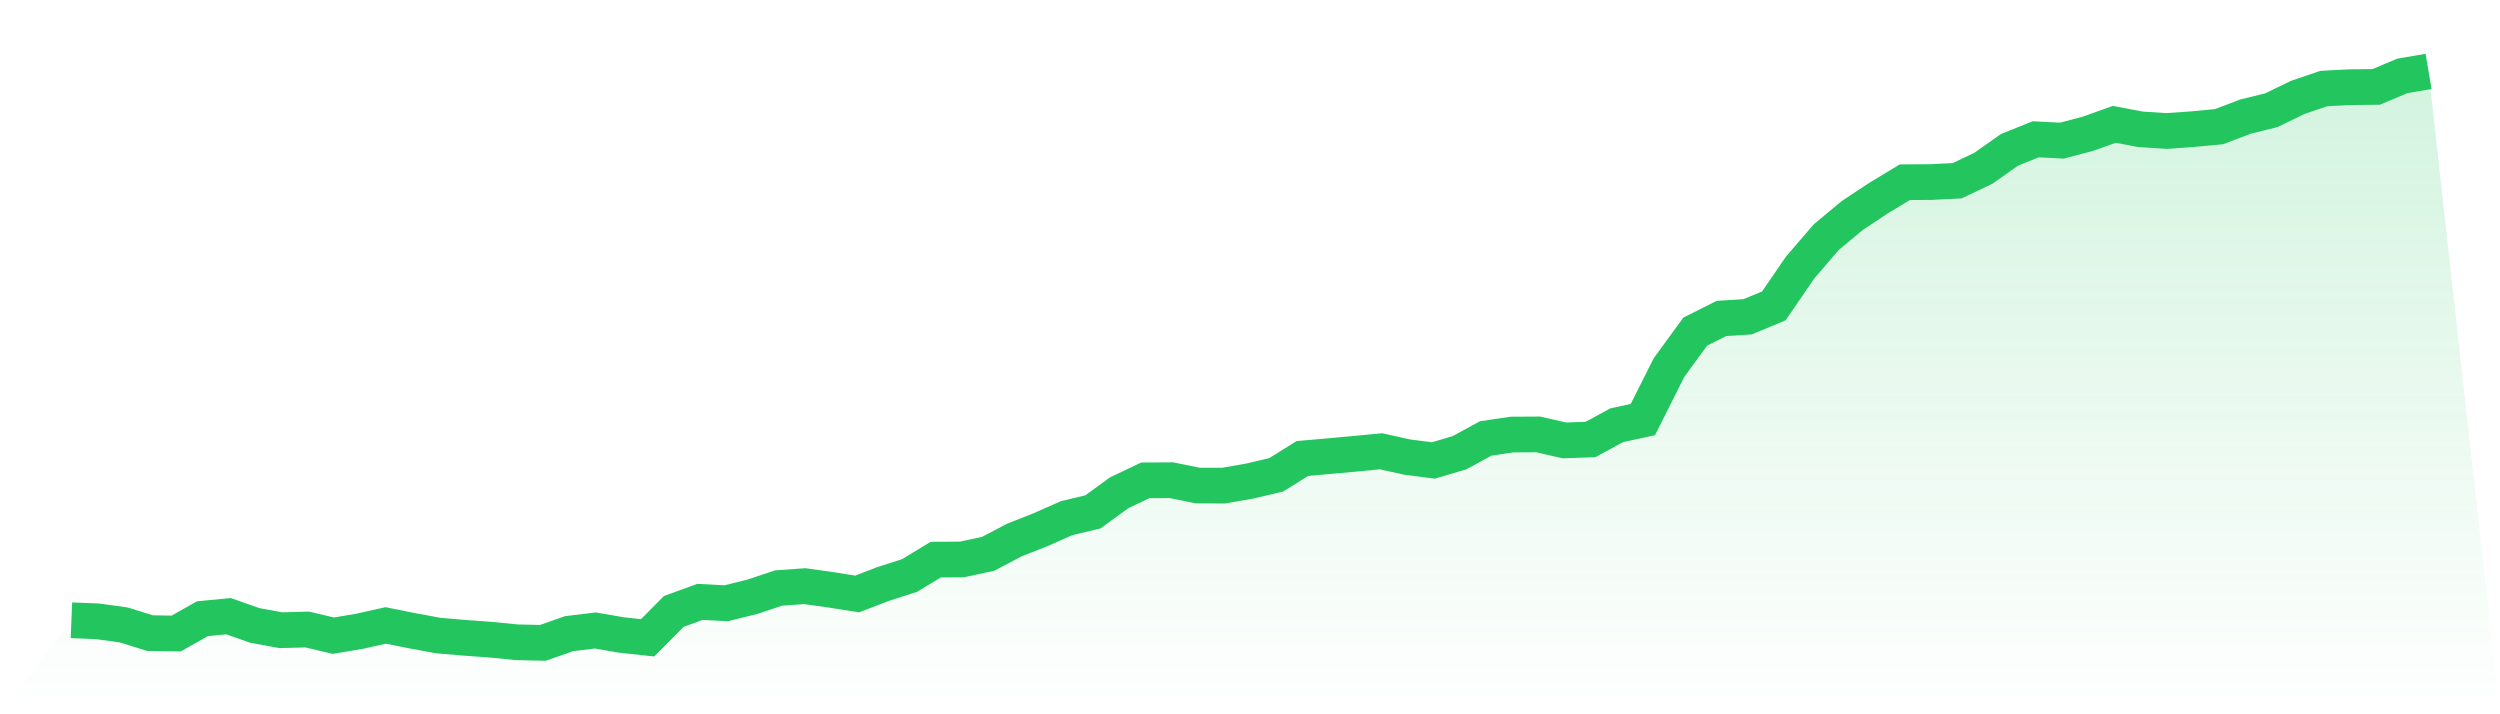
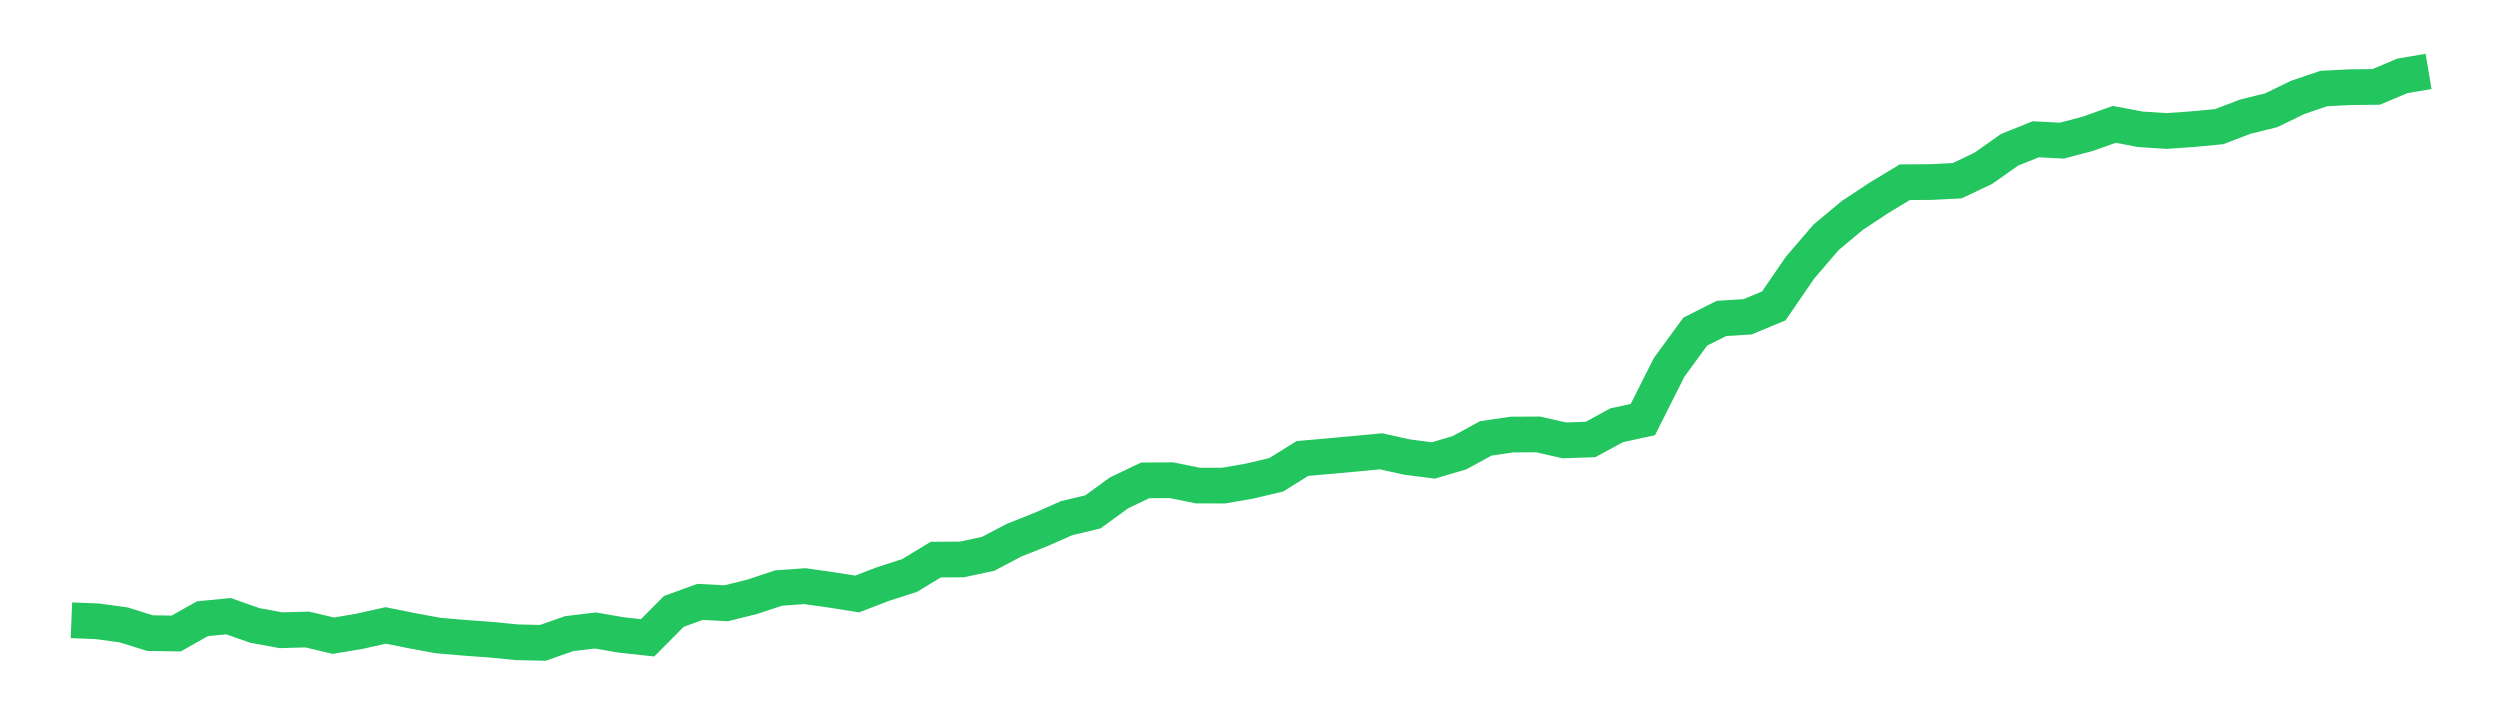
<svg xmlns="http://www.w3.org/2000/svg" viewBox="0 0 140 40">
  <defs>
    <linearGradient id="gradient" x1="0" x2="0" y1="0" y2="1">
      <stop offset="0%" stop-color="#22c55e" stop-opacity="0.2" />
      <stop offset="100%" stop-color="#22c55e" stop-opacity="0" />
    </linearGradient>
  </defs>
-   <path d="M4,34.735 L4,34.735 L5.467,34.794 L6.933,34.997 L8.4,35.455 L9.867,35.477 L11.333,34.649 L12.8,34.507 L14.267,35.024 L15.733,35.293 L17.2,35.252 L18.667,35.598 L20.133,35.352 L21.6,35.024 L23.067,35.319 L24.533,35.59 L26,35.715 L27.467,35.822 L28.933,35.967 L30.4,36 L31.867,35.485 L33.333,35.307 L34.8,35.559 L36.267,35.717 L37.733,34.239 L39.2,33.705 L40.667,33.783 L42.133,33.418 L43.6,32.93 L45.067,32.824 L46.533,33.031 L48,33.263 L49.467,32.699 L50.933,32.229 L52.4,31.339 L53.867,31.329 L55.333,31.015 L56.8,30.244 L58.267,29.664 L59.733,29.016 L61.2,28.667 L62.667,27.599 L64.133,26.9 L65.6,26.892 L67.067,27.191 L68.533,27.193 L70,26.937 L71.467,26.59 L72.933,25.676 L74.4,25.547 L75.867,25.413 L77.333,25.272 L78.8,25.596 L80.267,25.786 L81.733,25.352 L83.2,24.552 L84.667,24.335 L86.133,24.327 L87.6,24.661 L89.067,24.612 L90.533,23.814 L92,23.496 L93.467,20.578 L94.933,18.571 L96.4,17.833 L97.867,17.74 L99.333,17.131 L100.8,14.991 L102.267,13.283 L103.733,12.063 L105.2,11.093 L106.667,10.205 L108.133,10.195 L109.6,10.121 L111.067,9.424 L112.533,8.39 L114,7.8 L115.467,7.875 L116.933,7.488 L118.4,6.963 L119.867,7.242 L121.333,7.336 L122.8,7.232 L124.267,7.094 L125.733,6.534 L127.2,6.171 L128.667,5.456 L130.133,4.958 L131.6,4.882 L133.067,4.867 L134.533,4.248 L136,4 L140,40 L0,40 z" fill="url(#gradient)" />
  <path d="M4,34.735 L4,34.735 L5.467,34.794 L6.933,34.997 L8.4,35.455 L9.867,35.477 L11.333,34.649 L12.8,34.507 L14.267,35.024 L15.733,35.293 L17.2,35.252 L18.667,35.598 L20.133,35.352 L21.6,35.024 L23.067,35.319 L24.533,35.59 L26,35.715 L27.467,35.822 L28.933,35.967 L30.4,36 L31.867,35.485 L33.333,35.307 L34.8,35.559 L36.267,35.717 L37.733,34.239 L39.2,33.705 L40.667,33.783 L42.133,33.418 L43.6,32.93 L45.067,32.824 L46.533,33.031 L48,33.263 L49.467,32.699 L50.933,32.229 L52.4,31.339 L53.867,31.329 L55.333,31.015 L56.8,30.244 L58.267,29.664 L59.733,29.016 L61.2,28.667 L62.667,27.599 L64.133,26.9 L65.6,26.892 L67.067,27.191 L68.533,27.193 L70,26.937 L71.467,26.59 L72.933,25.676 L74.4,25.547 L75.867,25.413 L77.333,25.272 L78.8,25.596 L80.267,25.786 L81.733,25.352 L83.2,24.552 L84.667,24.335 L86.133,24.327 L87.6,24.661 L89.067,24.612 L90.533,23.814 L92,23.496 L93.467,20.578 L94.933,18.571 L96.4,17.833 L97.867,17.74 L99.333,17.131 L100.8,14.991 L102.267,13.283 L103.733,12.063 L105.2,11.093 L106.667,10.205 L108.133,10.195 L109.6,10.121 L111.067,9.424 L112.533,8.39 L114,7.8 L115.467,7.875 L116.933,7.488 L118.4,6.963 L119.867,7.242 L121.333,7.336 L122.8,7.232 L124.267,7.094 L125.733,6.534 L127.2,6.171 L128.667,5.456 L130.133,4.958 L131.6,4.882 L133.067,4.867 L134.533,4.248 L136,4" fill="none" stroke="#22c55e" stroke-width="2" />
</svg>